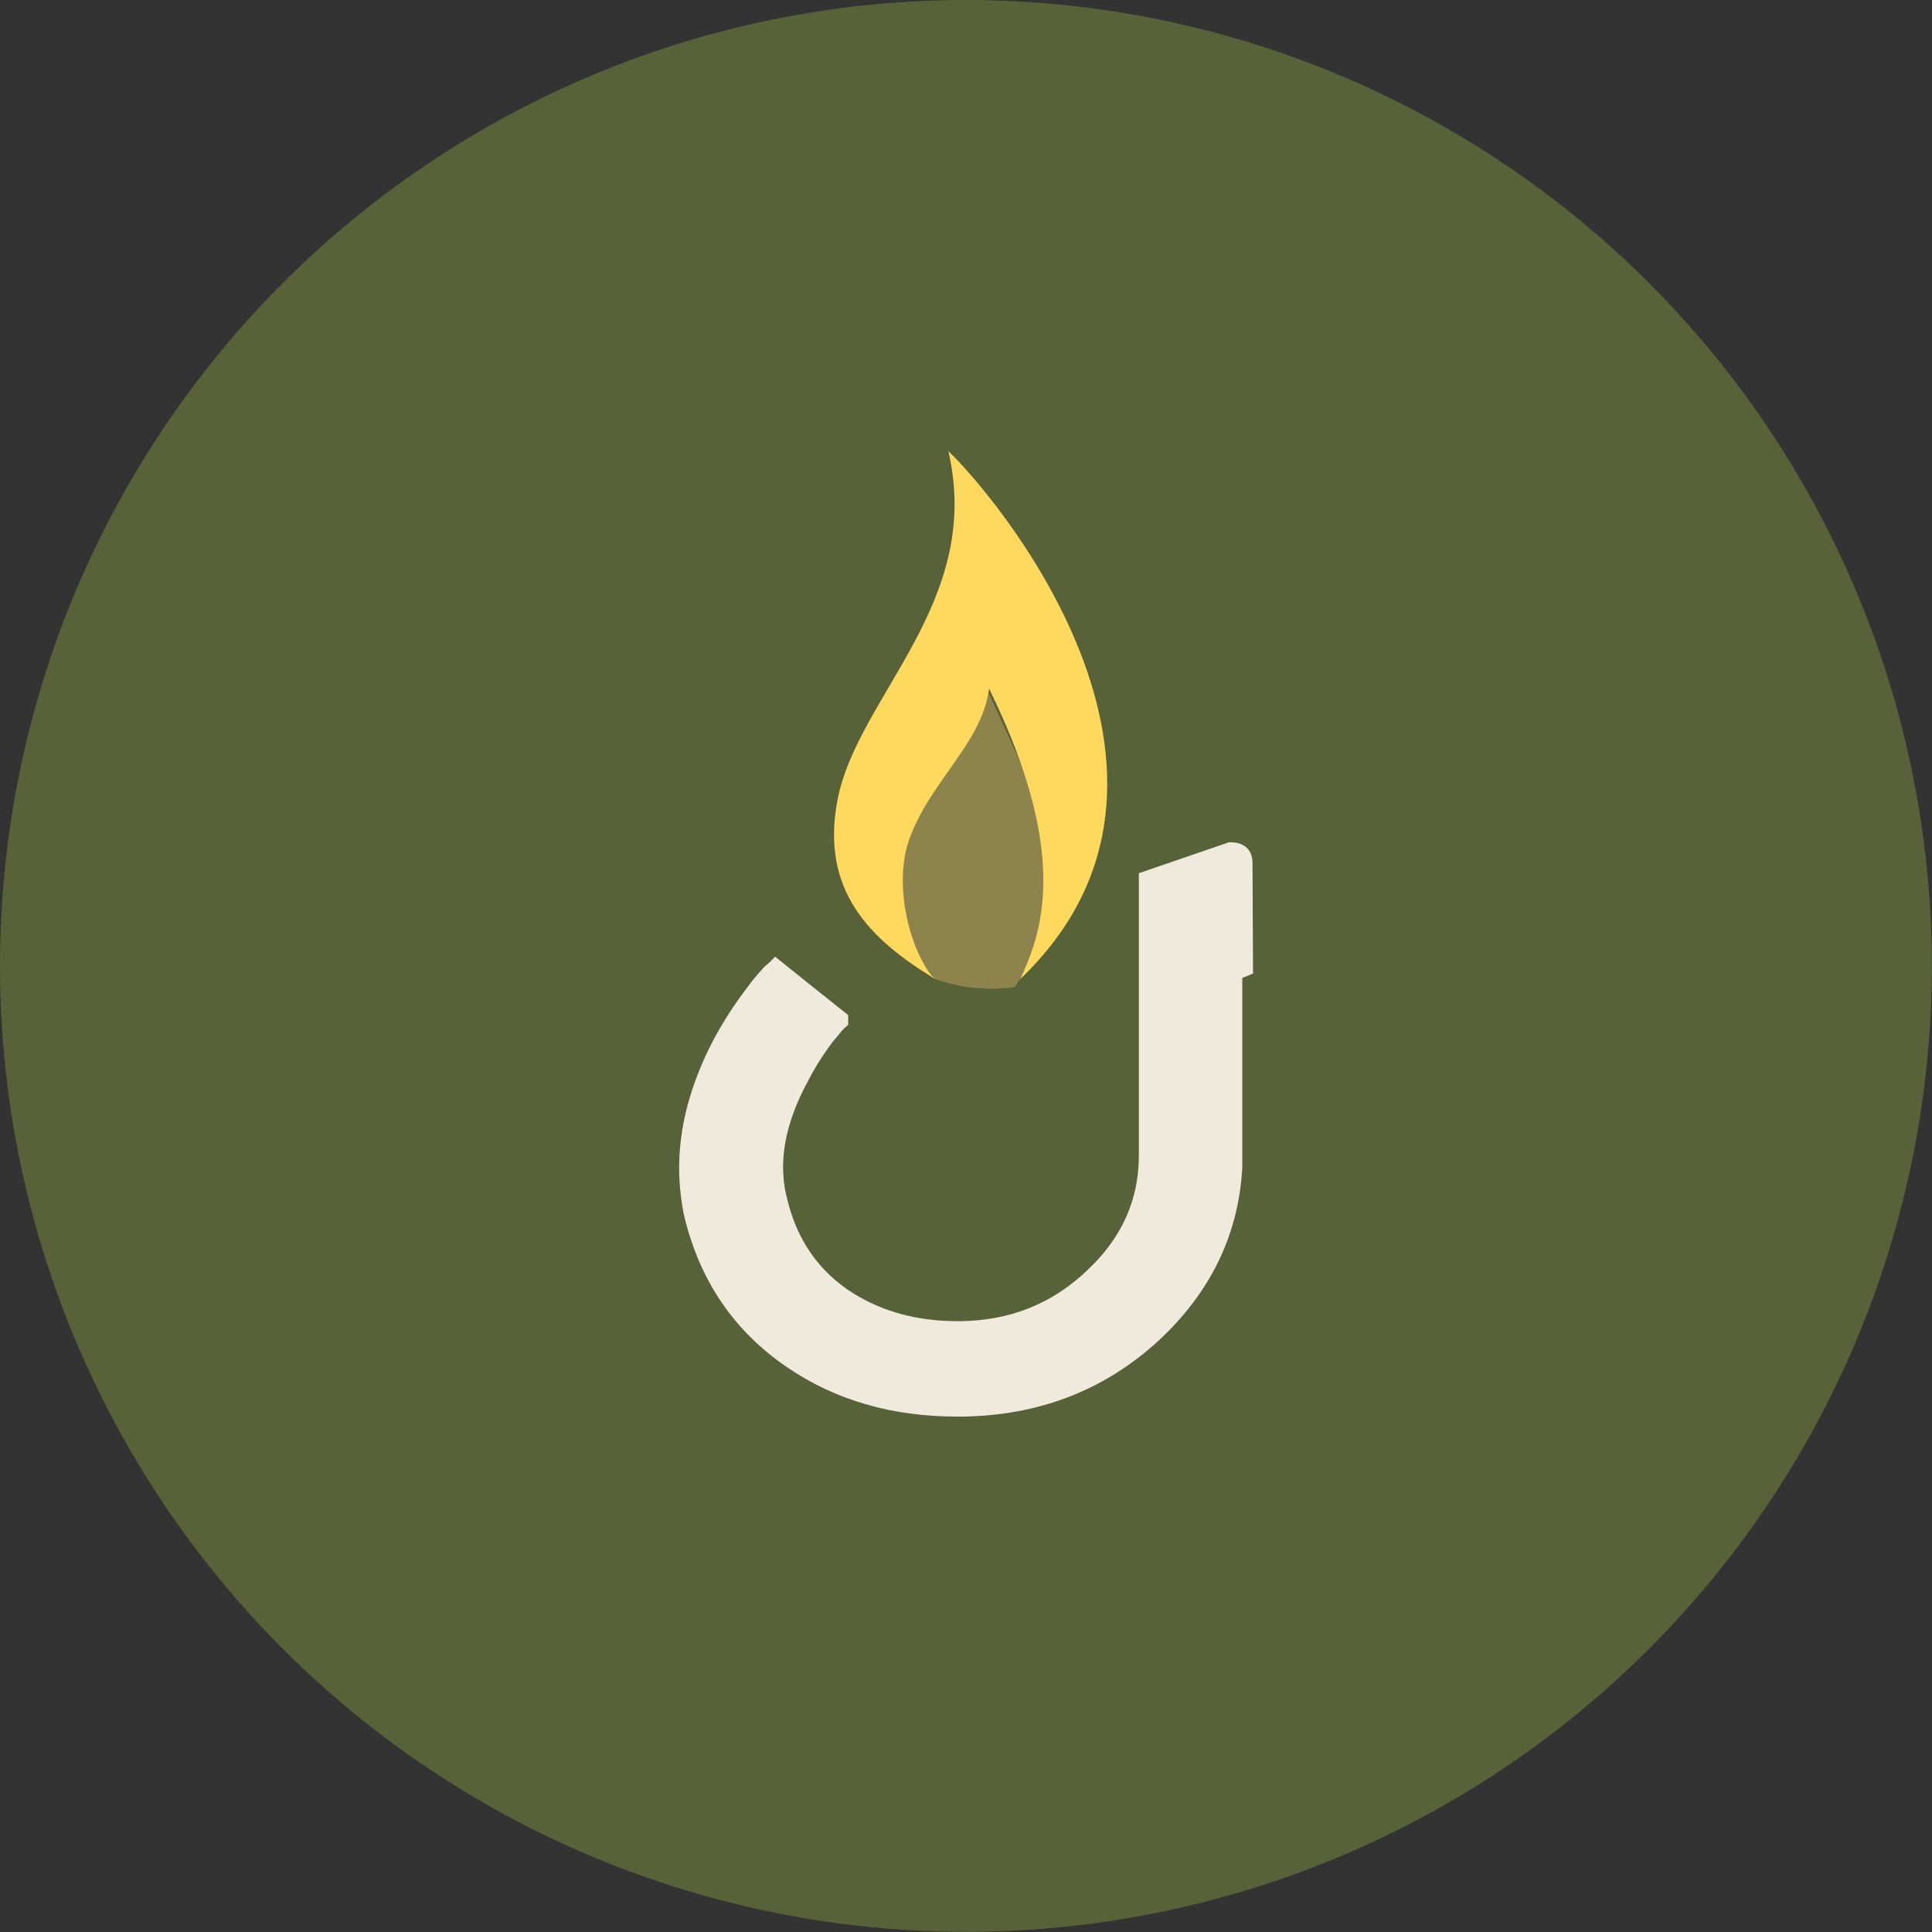
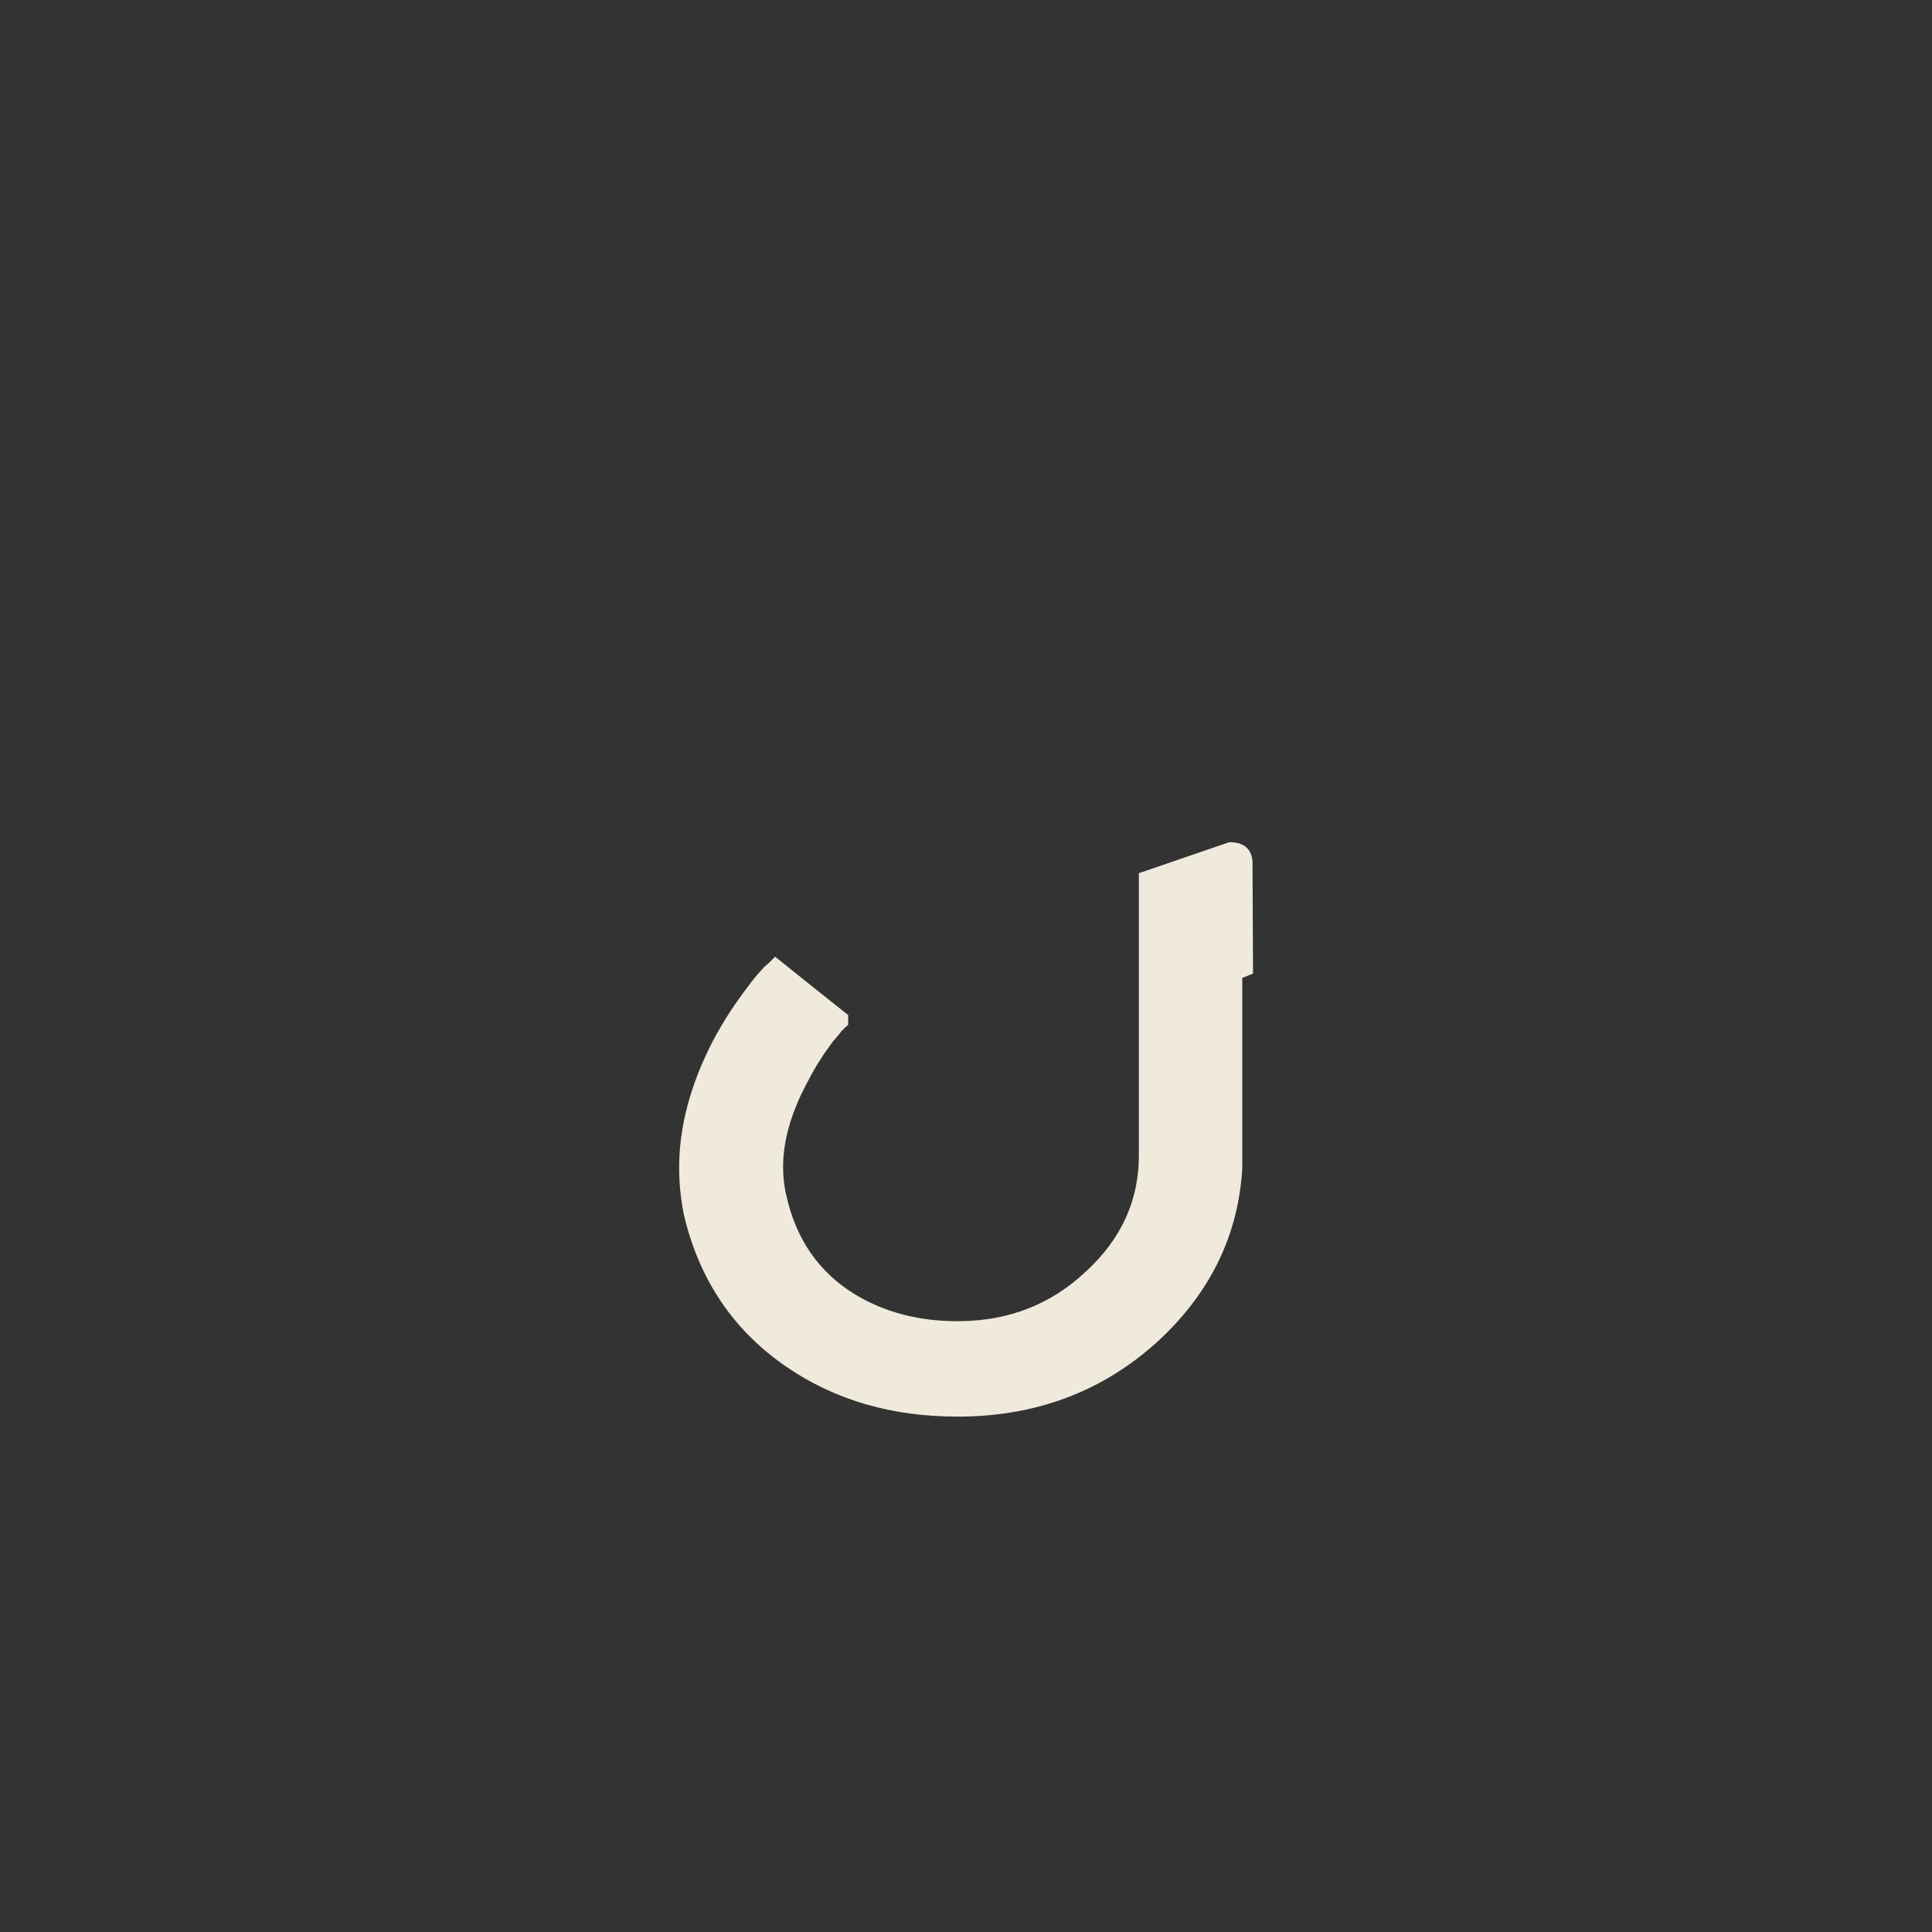
<svg xmlns="http://www.w3.org/2000/svg" viewBox="0 0 113.39 113.39" version="1.1" id="Layer_1">
  <rect x="0" y="0" width="113.39" height="113.39" fill="#333333" stroke="none" />
  <defs>
    <style>
      .st0 {
        fill: #576239;
      }

      .st1 {
        fill: #8d844d;
      }

      .st2 {
        fill: #f0eadc;
        stroke: #f0eadc;
        stroke-miterlimit: 10;
        stroke-width: .48px;
      }

      .st3 {
        fill: #ffd95e;
      }
    </style>
  </defs>
-   <circle r="56.69" cy="56.69" cx="56.69" class="st0" />
  <g>
    <path d="M72.67,57.23v11.32c-.22,3.8-1.79,7.08-4.72,9.85-3.16,2.95-7,4.45-11.51,4.5h-.27c-3.77,0-7.05-.95-9.85-2.86-3.09-2.11-5.07-5.05-5.95-8.81-.18-.89-.27-1.79-.27-2.7,0-2.38.66-4.83,1.96-7.34.58-1.09,1.26-2.15,2.05-3.17.24-.33.48-.63.74-.9.09-.11.17-.2.25-.27l.14-.11.27-.27,2.07,1.66,1.96,1.56v.35l-.16.14c-.04.05-.09.11-.16.16-.16.22-.34.43-.52.63-.56.75-1.05,1.51-1.45,2.29-1.02,1.86-1.53,3.6-1.53,5.24,0,.58.06,1.15.19,1.69.58,2.64,1.95,4.62,4.09,5.95,1.78,1.09,3.84,1.64,6.17,1.64h.22c2.95-.04,5.46-1.04,7.53-3,2.11-1.95,3.16-4.27,3.16-6.96v-16.4l5.1-1.75c.69,0,1.05.3,1.09.9l.03,6.41-.63.25Z" class="st2" />
    <g>
-       <path d="M54.9,57.46c-.75-.91-1.49-1.82-2.24-2.73-.29-.56-.83-1.78-.71-3.34.1-1.28.58-2.21.79-2.58.36-.64.69-1.01.99-1.39.58-.72,1.34-1.8,2.08-3.36.73-1.14,1.47-2.29,2.2-3.43.87,1.92,1.75,3.84,2.62,5.75.76,4.03.85,7.04.7,7.85-.07.4-.45,1.56-.62,1.88,0,.01-.05.09-.12.21-.15.28-.19.36-.25.47-.09.17-.15.23-.33.48-.11.16-.28.39-.47.67-.74.1-1.74.15-2.89-.03-.68-.11-1.27-.28-1.76-.45Z" class="st1" />
-       <path d="M54.9,57.46c-1.23-1.08-2.59-5.21-1.54-8.18,1.2-3.41,4.26-5.63,4.69-8.86,4.89,9.94,2.99,14.52,1.83,17.04,12.61-12.06-1.82-28.74-4.22-30.98,2.07,8.88-5.32,14.37-6.5,20.44-1.04,5.35,1.91,8.23,5.73,10.54Z" class="st3" />
-     </g>
+       </g>
  </g>
</svg>